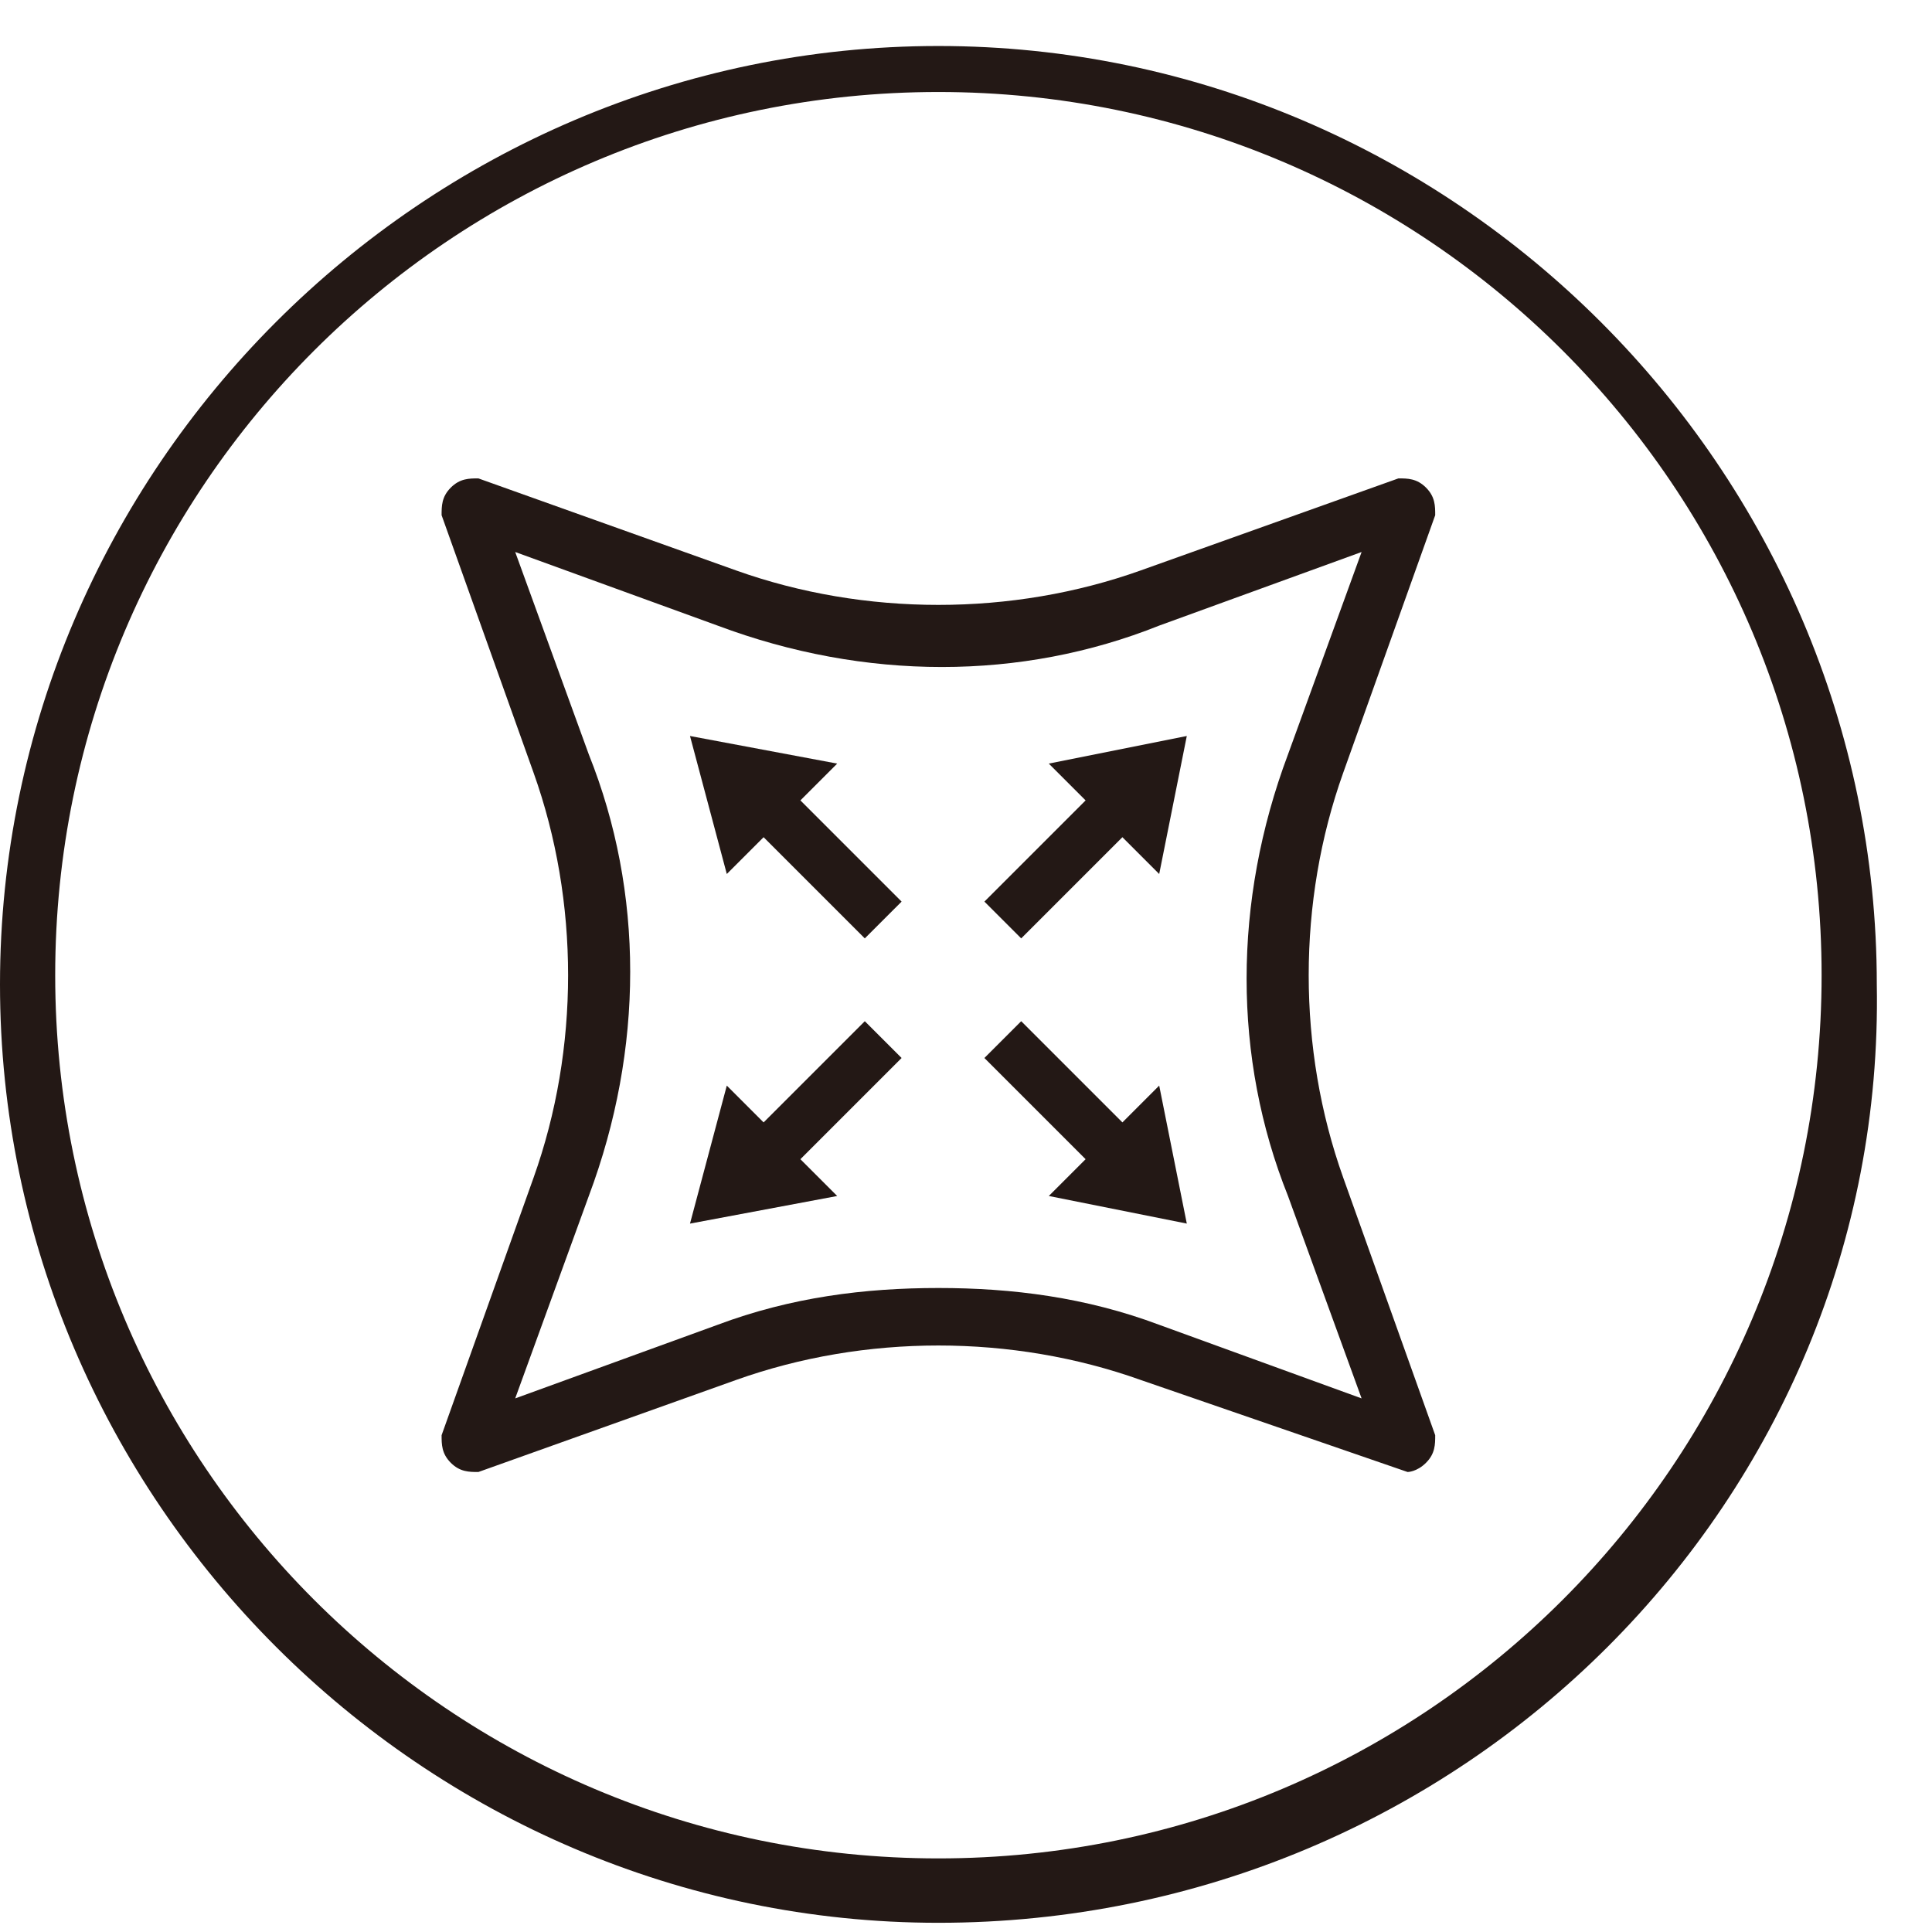
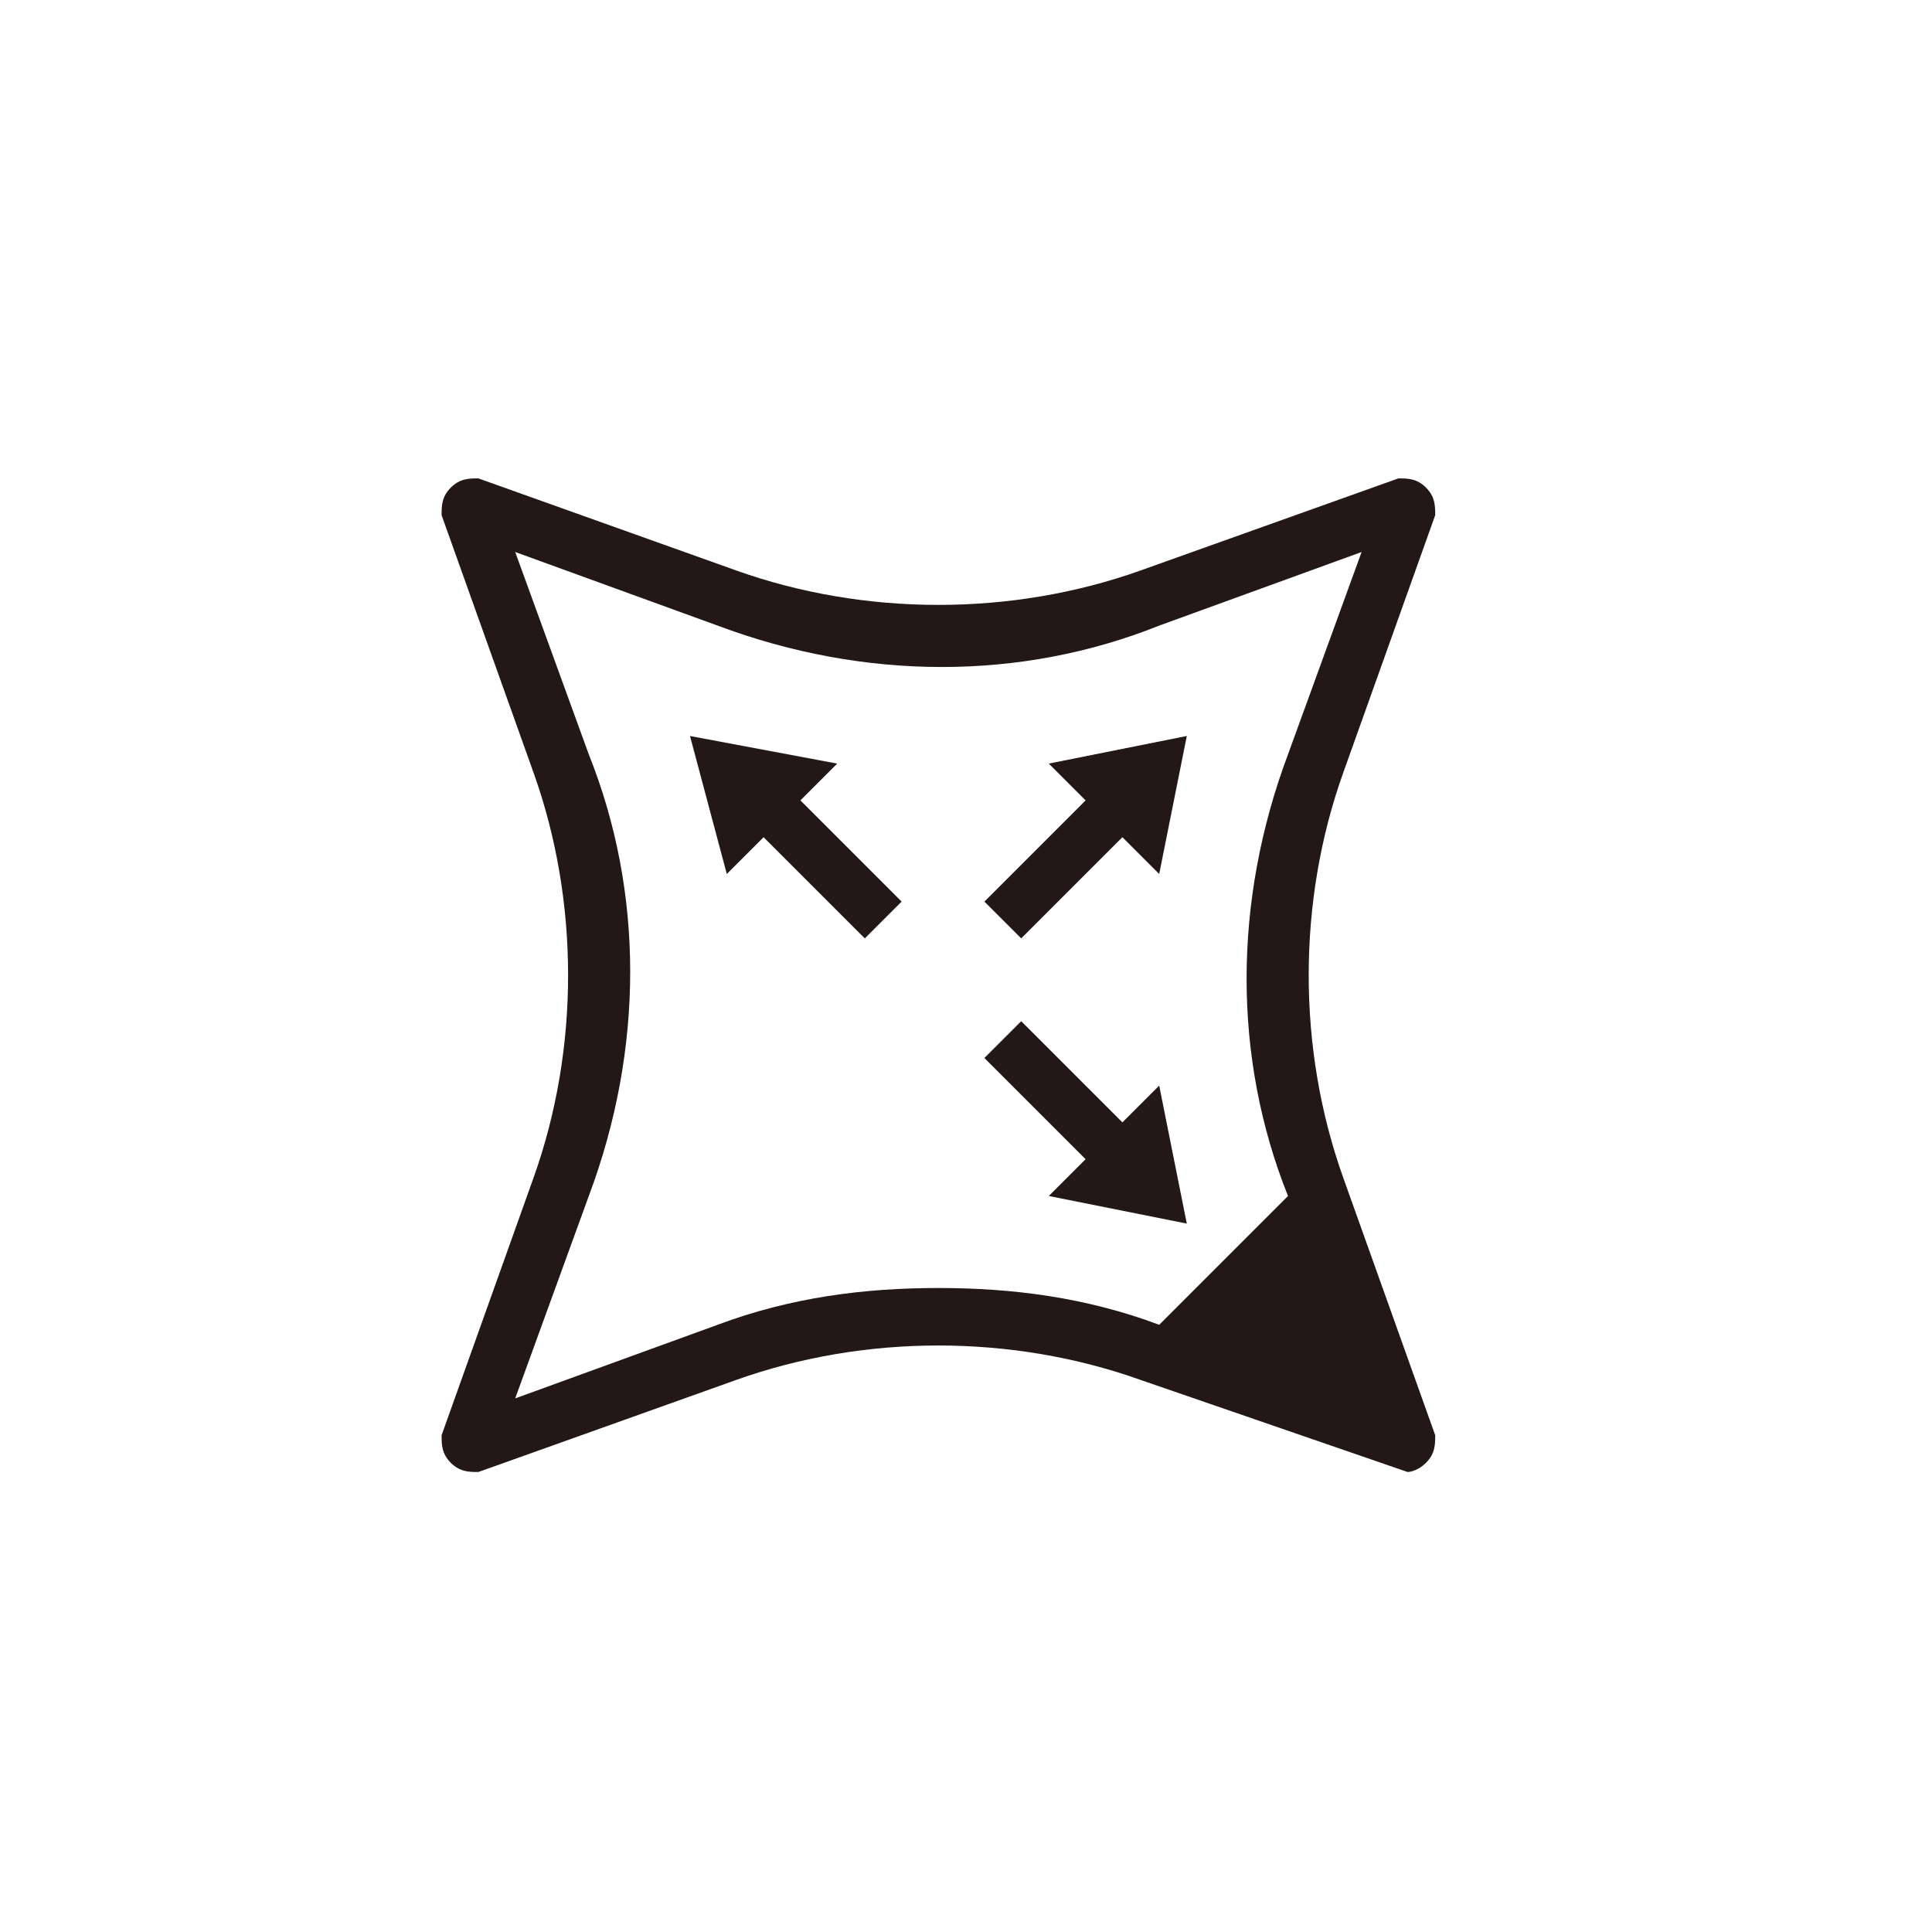
<svg xmlns="http://www.w3.org/2000/svg" fill="none" viewBox="0 0 21 21" height="21" width="21">
-   <path fill="#231815" d="M15.3 16C15.2 16 15.2 16 15.3 16L12.4 15C11 14.5 9.4 14.5 8 15L5.2 16C5.1 16 5 16 4.9 15.9C4.8 15.8 4.8 15.7 4.8 15.6L5.8 12.8C6.3 11.4 6.3 9.8 5.8 8.4L4.8 5.6C4.8 5.5 4.8 5.4 4.9 5.3C5 5.2 5.1 5.2 5.2 5.2L8 6.2C9.4 6.7 11 6.7 12.4 6.2L15.2 5.2C15.3 5.2 15.4 5.2 15.5 5.3C15.6 5.4 15.6 5.5 15.6 5.6L14.6 8.4C14.1 9.8 14.1 11.4 14.6 12.8L15.6 15.6C15.6 15.7 15.6 15.8 15.5 15.9C15.4 16 15.3 16 15.3 16ZM10.2 14C11 14 11.8 14.1 12.6 14.4L14.8 15.2L14 13C13.4 11.5 13.4 9.8 14 8.2L14.8 6L12.6 6.8C11.1 7.4 9.4 7.4 7.8 6.8L5.6 6L6.4 8.2C7 9.7 7 11.4 6.4 13L5.6 15.2L7.8 14.4C8.6 14.1 9.4 14 10.2 14Z" />
-   <path fill="#231815" d="M7.9 11.8L7.5 13.3L9.1 13L8.7 12.6L9.8 11.5L9.4 11.1L8.3 12.2L7.9 11.8Z" />
+   <path fill="#231815" d="M15.3 16C15.2 16 15.2 16 15.3 16L12.4 15C11 14.5 9.4 14.5 8 15L5.2 16C5.1 16 5 16 4.9 15.9C4.8 15.8 4.8 15.7 4.8 15.6L5.8 12.8C6.3 11.4 6.3 9.8 5.8 8.4L4.8 5.6C4.8 5.5 4.8 5.4 4.9 5.3C5 5.2 5.1 5.2 5.2 5.2L8 6.2C9.4 6.7 11 6.7 12.4 6.2L15.2 5.2C15.3 5.2 15.4 5.2 15.5 5.3C15.6 5.4 15.6 5.5 15.6 5.6L14.6 8.4C14.1 9.8 14.1 11.4 14.6 12.8L15.6 15.6C15.6 15.7 15.6 15.8 15.5 15.9C15.4 16 15.3 16 15.3 16ZM10.2 14C11 14 11.8 14.1 12.6 14.4L14 13C13.4 11.5 13.4 9.8 14 8.2L14.8 6L12.6 6.8C11.1 7.4 9.4 7.4 7.8 6.8L5.6 6L6.4 8.2C7 9.7 7 11.4 6.4 13L5.6 15.2L7.8 14.4C8.6 14.1 9.4 14 10.2 14Z" />
  <path fill="#231815" d="M11.4 8.3L12.9 8L12.6 9.5L12.2 9.1L11.1 10.2L10.7 9.8L11.8 8.7L11.4 8.3Z" />
  <path fill="#231815" d="M9.1 8.3L7.5 8L7.9 9.5L8.3 9.1L9.4 10.2L9.8 9.8L8.7 8.7L9.1 8.3Z" />
  <path fill="#231815" d="M12.6 11.8L12.9 13.3L11.4 13L11.8 12.6L10.7 11.5L11.1 11.1L12.2 12.2L12.6 11.8Z" />
-   <path fill="#231815" d="M10.2 20.9C4.6 20.9 0 16.3 0 10.7C0 5.1 4.6 0.5 10.2 0.5C15.8 0.5 20.4 5.1 20.4 10.7C20.5 16.3 15.9 20.9 10.2 20.9ZM10.2 1C4.9 1 0.6 5.3 0.6 10.6C0.6 15.9 4.9 20.2 10.2 20.2C15.5 20.2 19.8 15.9 19.8 10.6C19.8 5.3 15.5 1 10.2 1Z" />
</svg>